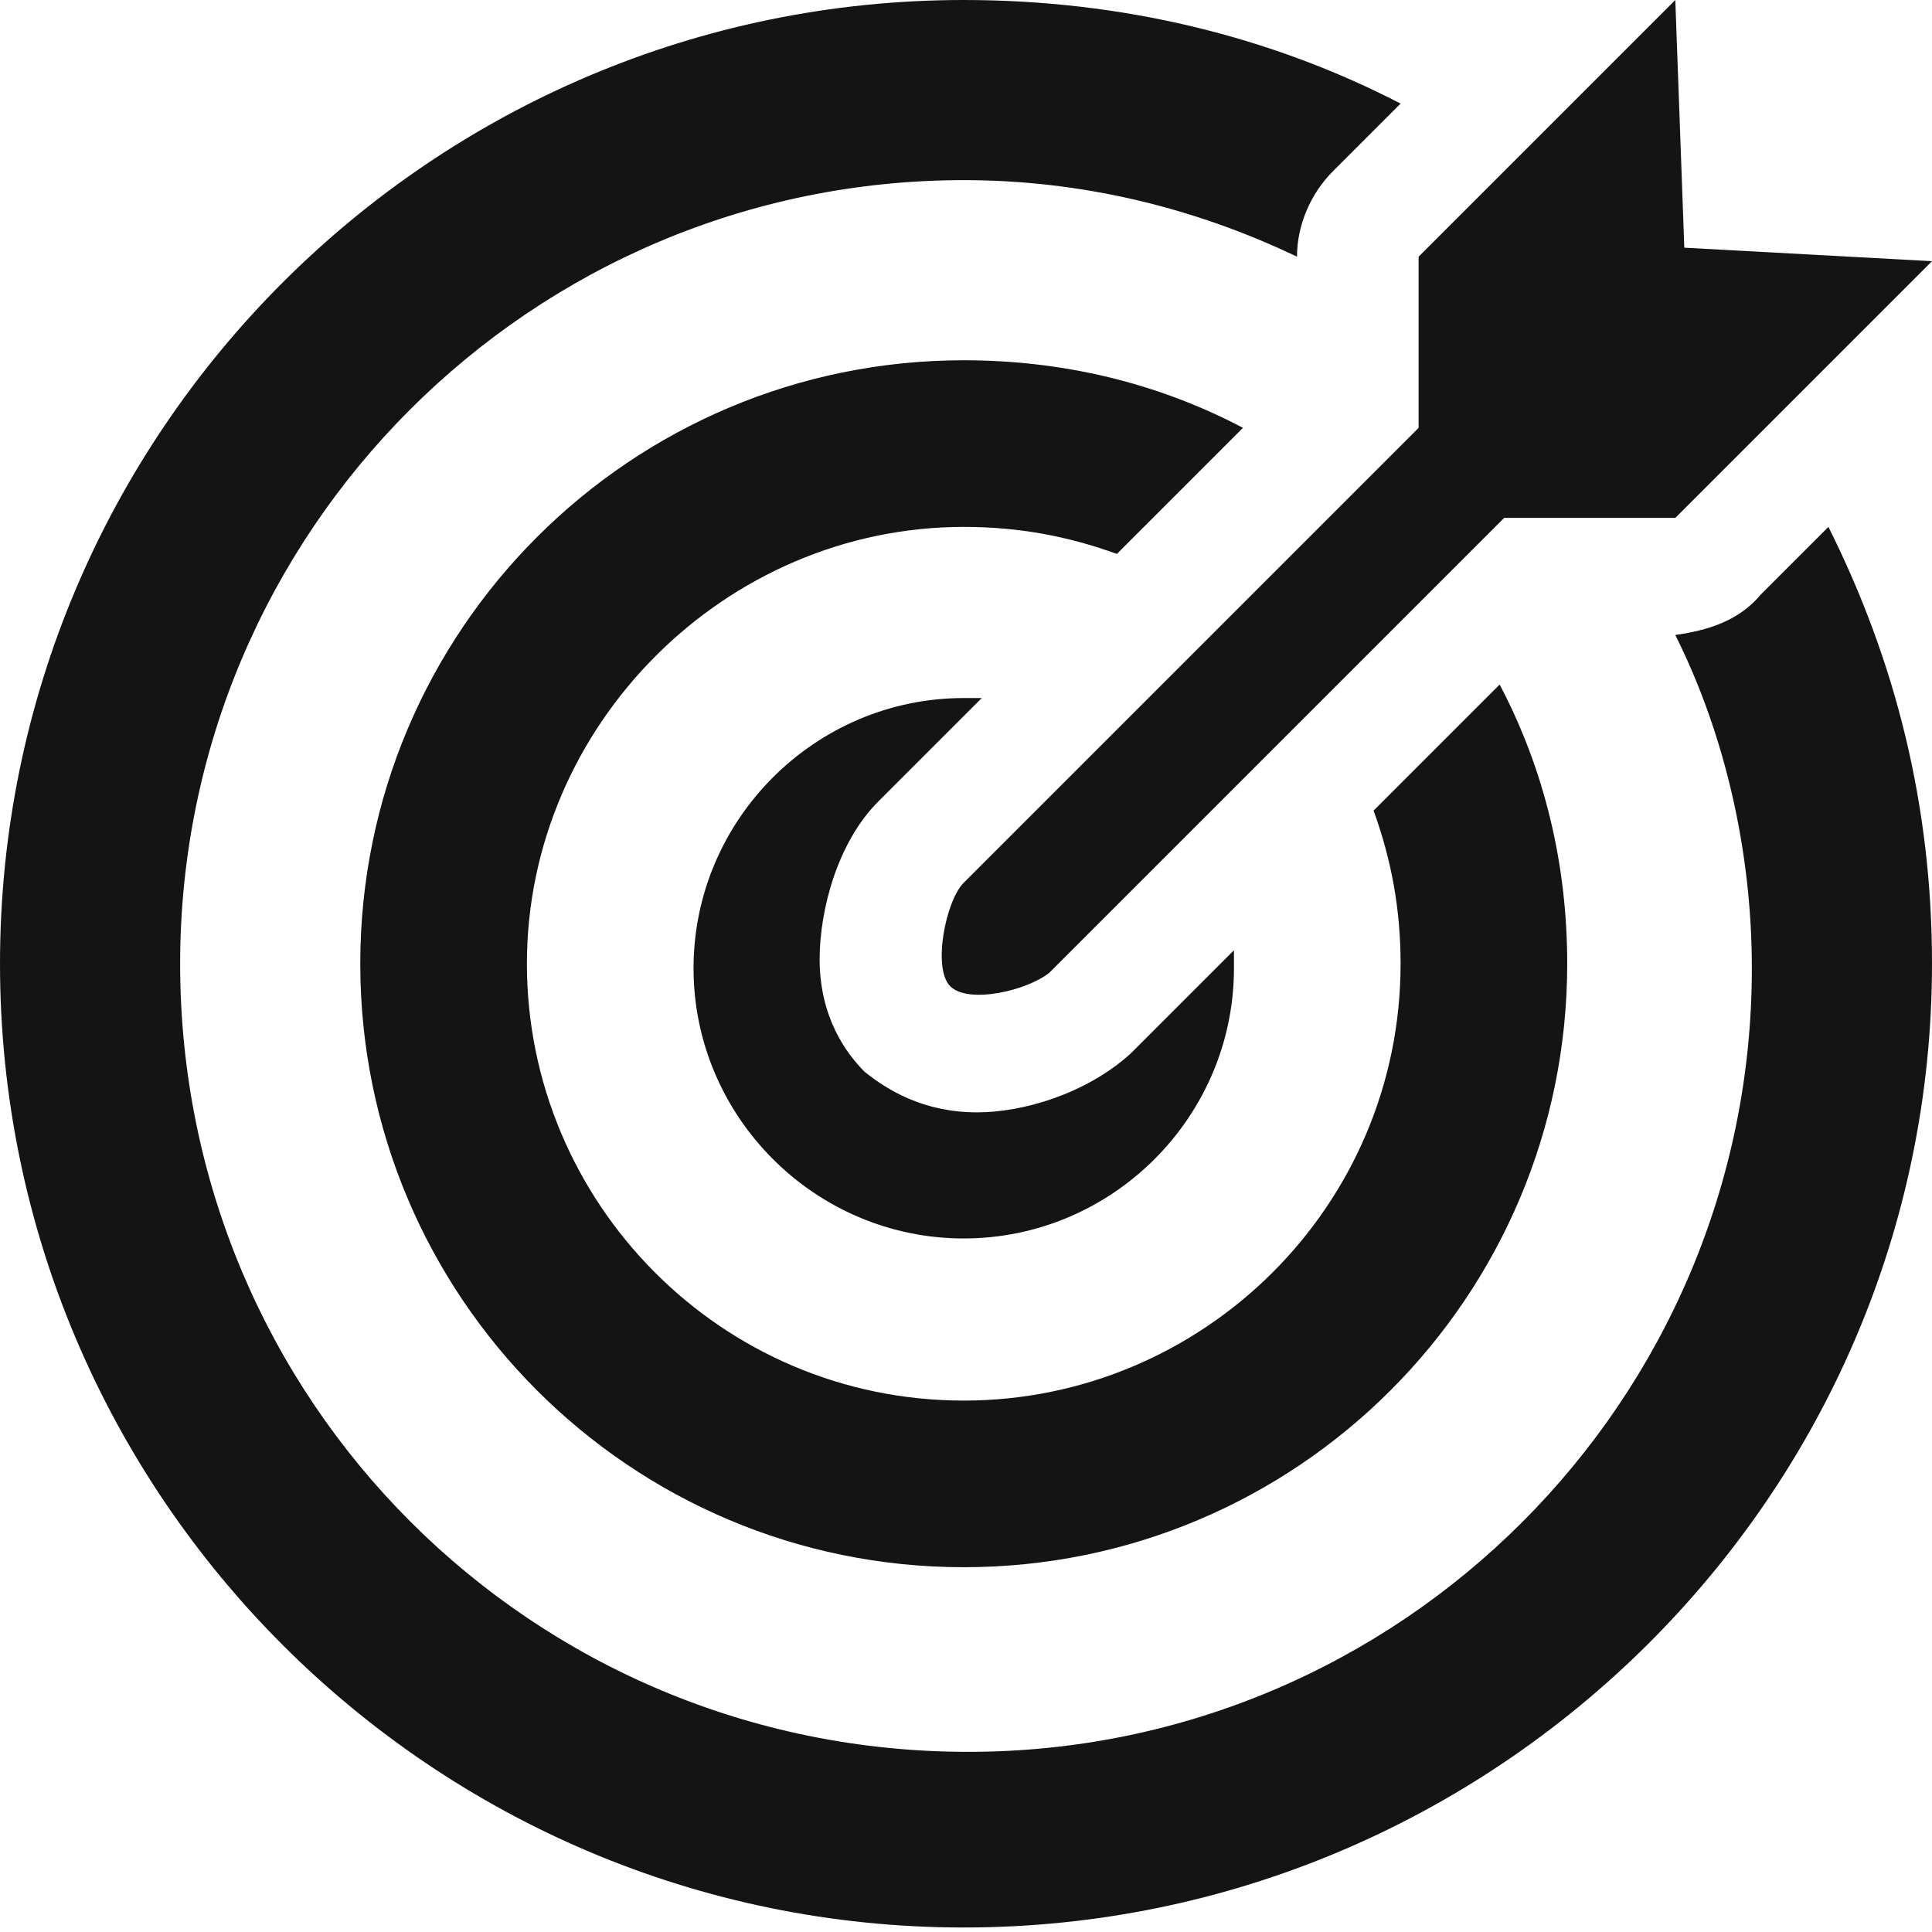
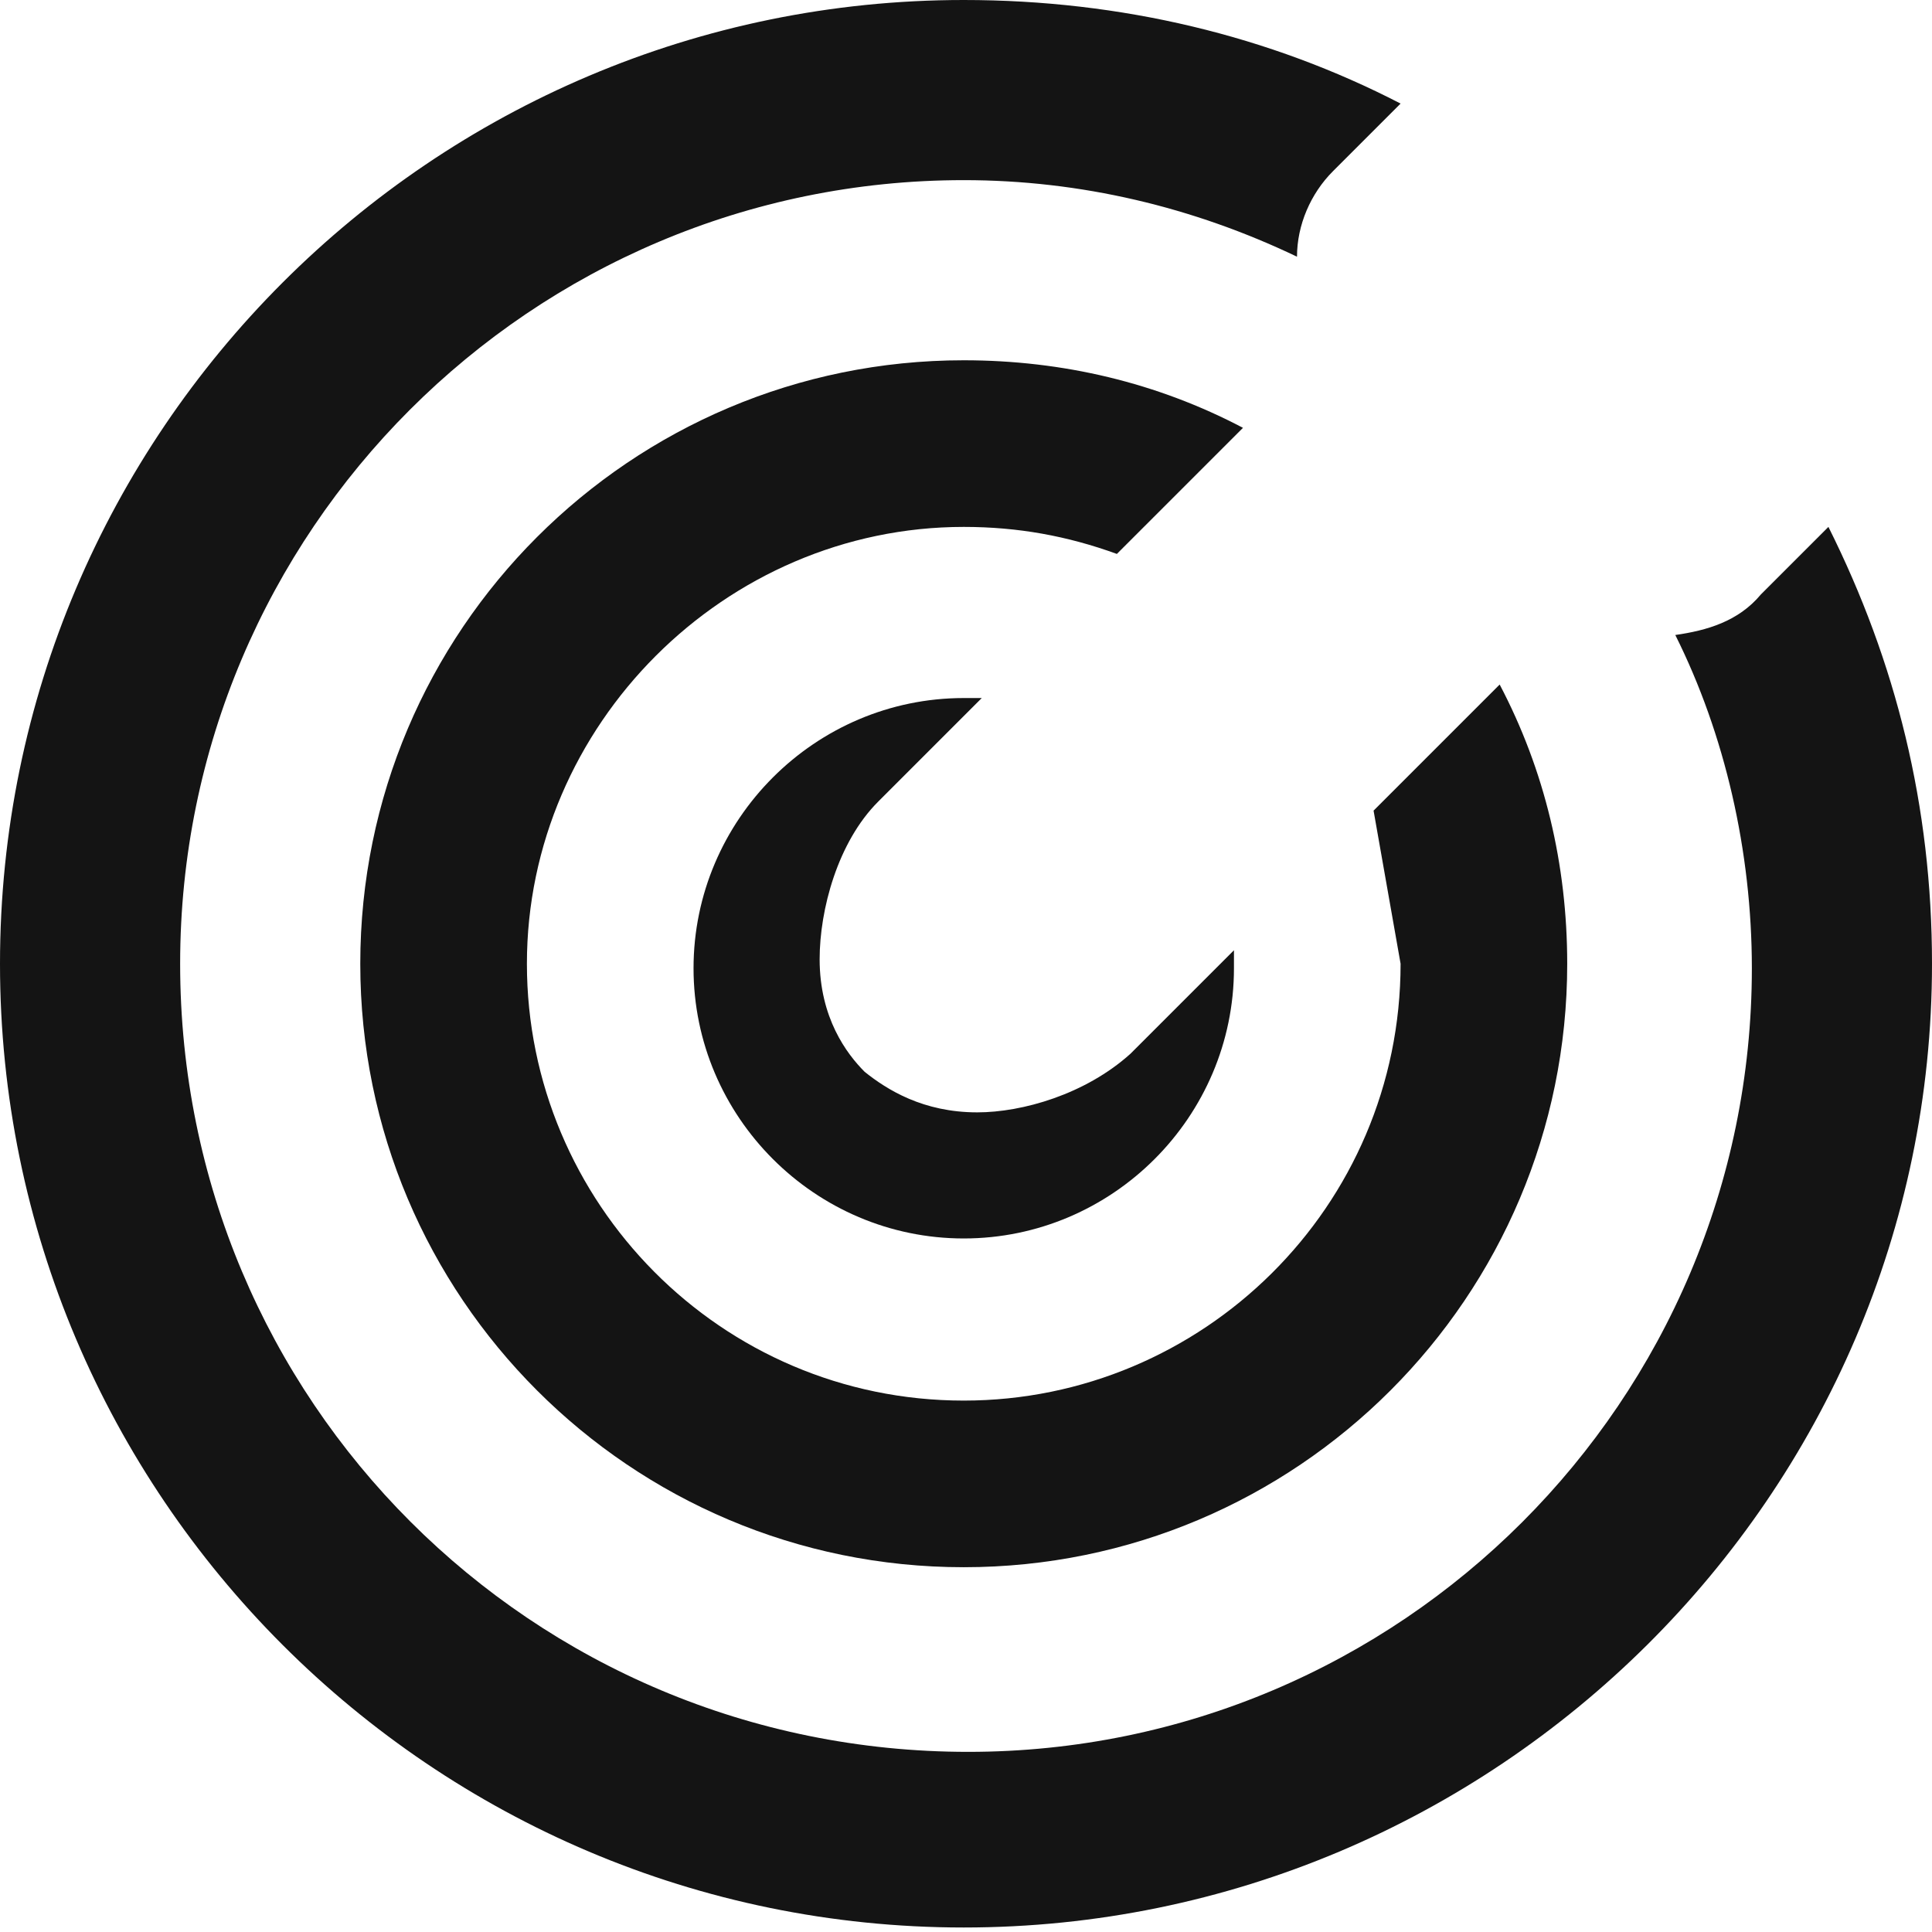
<svg xmlns="http://www.w3.org/2000/svg" viewBox="0 0 42.9 42.9">
  <style>.a{fill:#141414;}</style>
-   <path d="M37.4 5.5L37.2 0l-5.7 5.7v3.8L21.4 19.6c-0.4 0.4-0.7 1.9-0.3 2.3 0.4 0.4 1.7 0.1 2.2-0.3l10.1-10.1h3.8l5.7-5.7L37.4 5.5z" class="a" />
  <path d="M37.2 14.1c1.1 2.2 1.7 4.8 1.7 7.4 0 9.6-7.8 17.4-17.4 17.4C11.8 38.9 4 31.1 4 21.4 4 11.8 11.8 4 21.4 4c2.6 0 5.1 0.6 7.4 1.7 0-0.7 0.3-1.4 0.8-1.9l1.5-1.5C28.2 0.8 24.9 0 21.4 0 9.6 0 0 9.6 0 21.4c0 11.8 9.6 21.4 21.4 21.4 11.8 0 21.5-9.6 21.5-21.4 0-3.5-0.8-6.7-2.3-9.7l-1.5 1.5C38.6 13.8 37.9 14 37.2 14.1z" class="a" />
-   <path d="M31.1 21.4c0 5.4-4.4 9.7-9.7 9.7 -5.4 0-9.7-4.4-9.7-9.7 0-5.3 4.4-9.7 9.7-9.7 1.2 0 2.3 0.2 3.4 0.6l2.8-2.8c-1.9-1-4-1.5-6.2-1.5C14 8 8 14 8 21.4c0 7.4 6 13.4 13.4 13.4 7.4 0 13.4-6 13.4-13.4 0-2.2-0.5-4.3-1.5-6.2L30.5 18C30.9 19.1 31.1 20.2 31.1 21.4z" class="a" />
+   <path d="M31.1 21.4c0 5.4-4.4 9.7-9.7 9.7 -5.4 0-9.7-4.4-9.7-9.7 0-5.3 4.4-9.7 9.7-9.7 1.2 0 2.3 0.2 3.4 0.6l2.8-2.8c-1.9-1-4-1.5-6.2-1.5C14 8 8 14 8 21.4c0 7.4 6 13.4 13.4 13.4 7.4 0 13.4-6 13.4-13.4 0-2.2-0.5-4.3-1.5-6.2L30.5 18z" class="a" />
  <path d="M25.1 23.4c-1 0.9-2.4 1.3-3.4 1.3 -1.2 0-2-0.5-2.5-0.9 -0.4-0.4-1-1.2-1-2.5 0-1.1 0.4-2.6 1.3-3.5 0 0 0 0 0 0l2.3-2.3c-0.1 0-0.3 0-0.4 0 -3.3 0-6 2.7-6 6 0 3.3 2.7 6 6 6 3.3 0 6-2.7 6-6 0-0.1 0-0.3 0-0.4L25.1 23.4C25.1 23.3 25.1 23.3 25.1 23.4z" class="a" />
</svg>